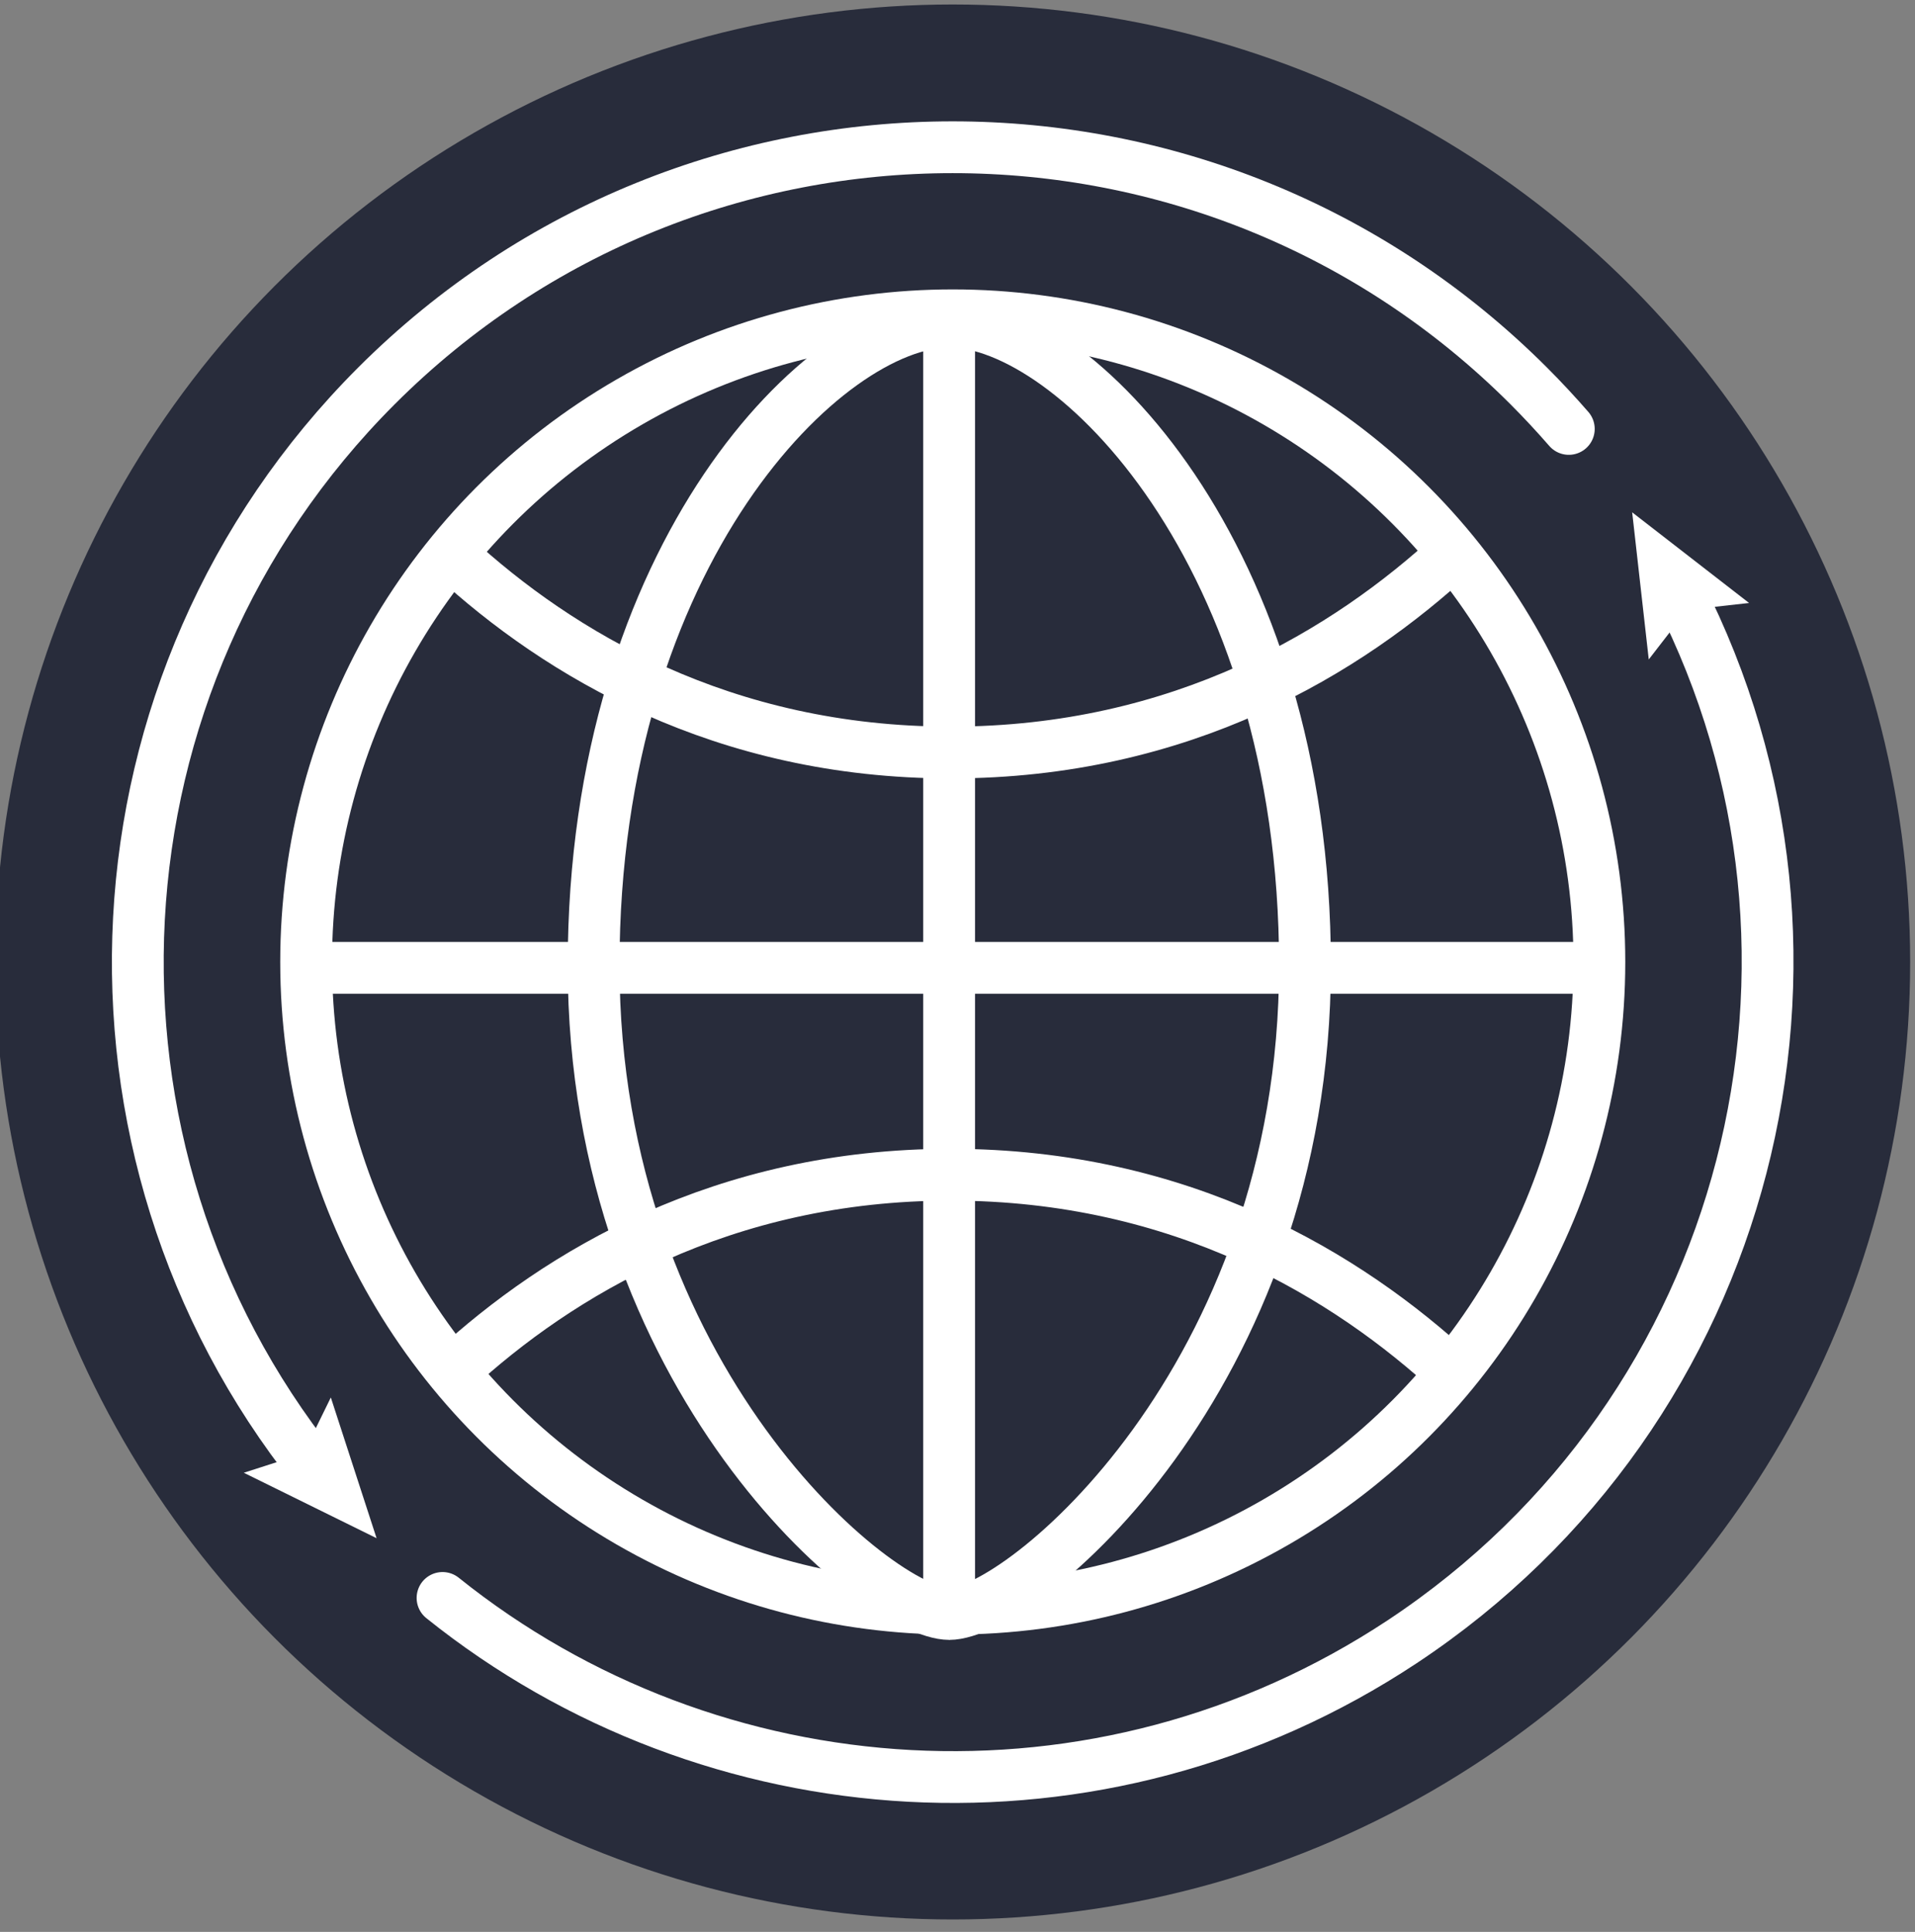
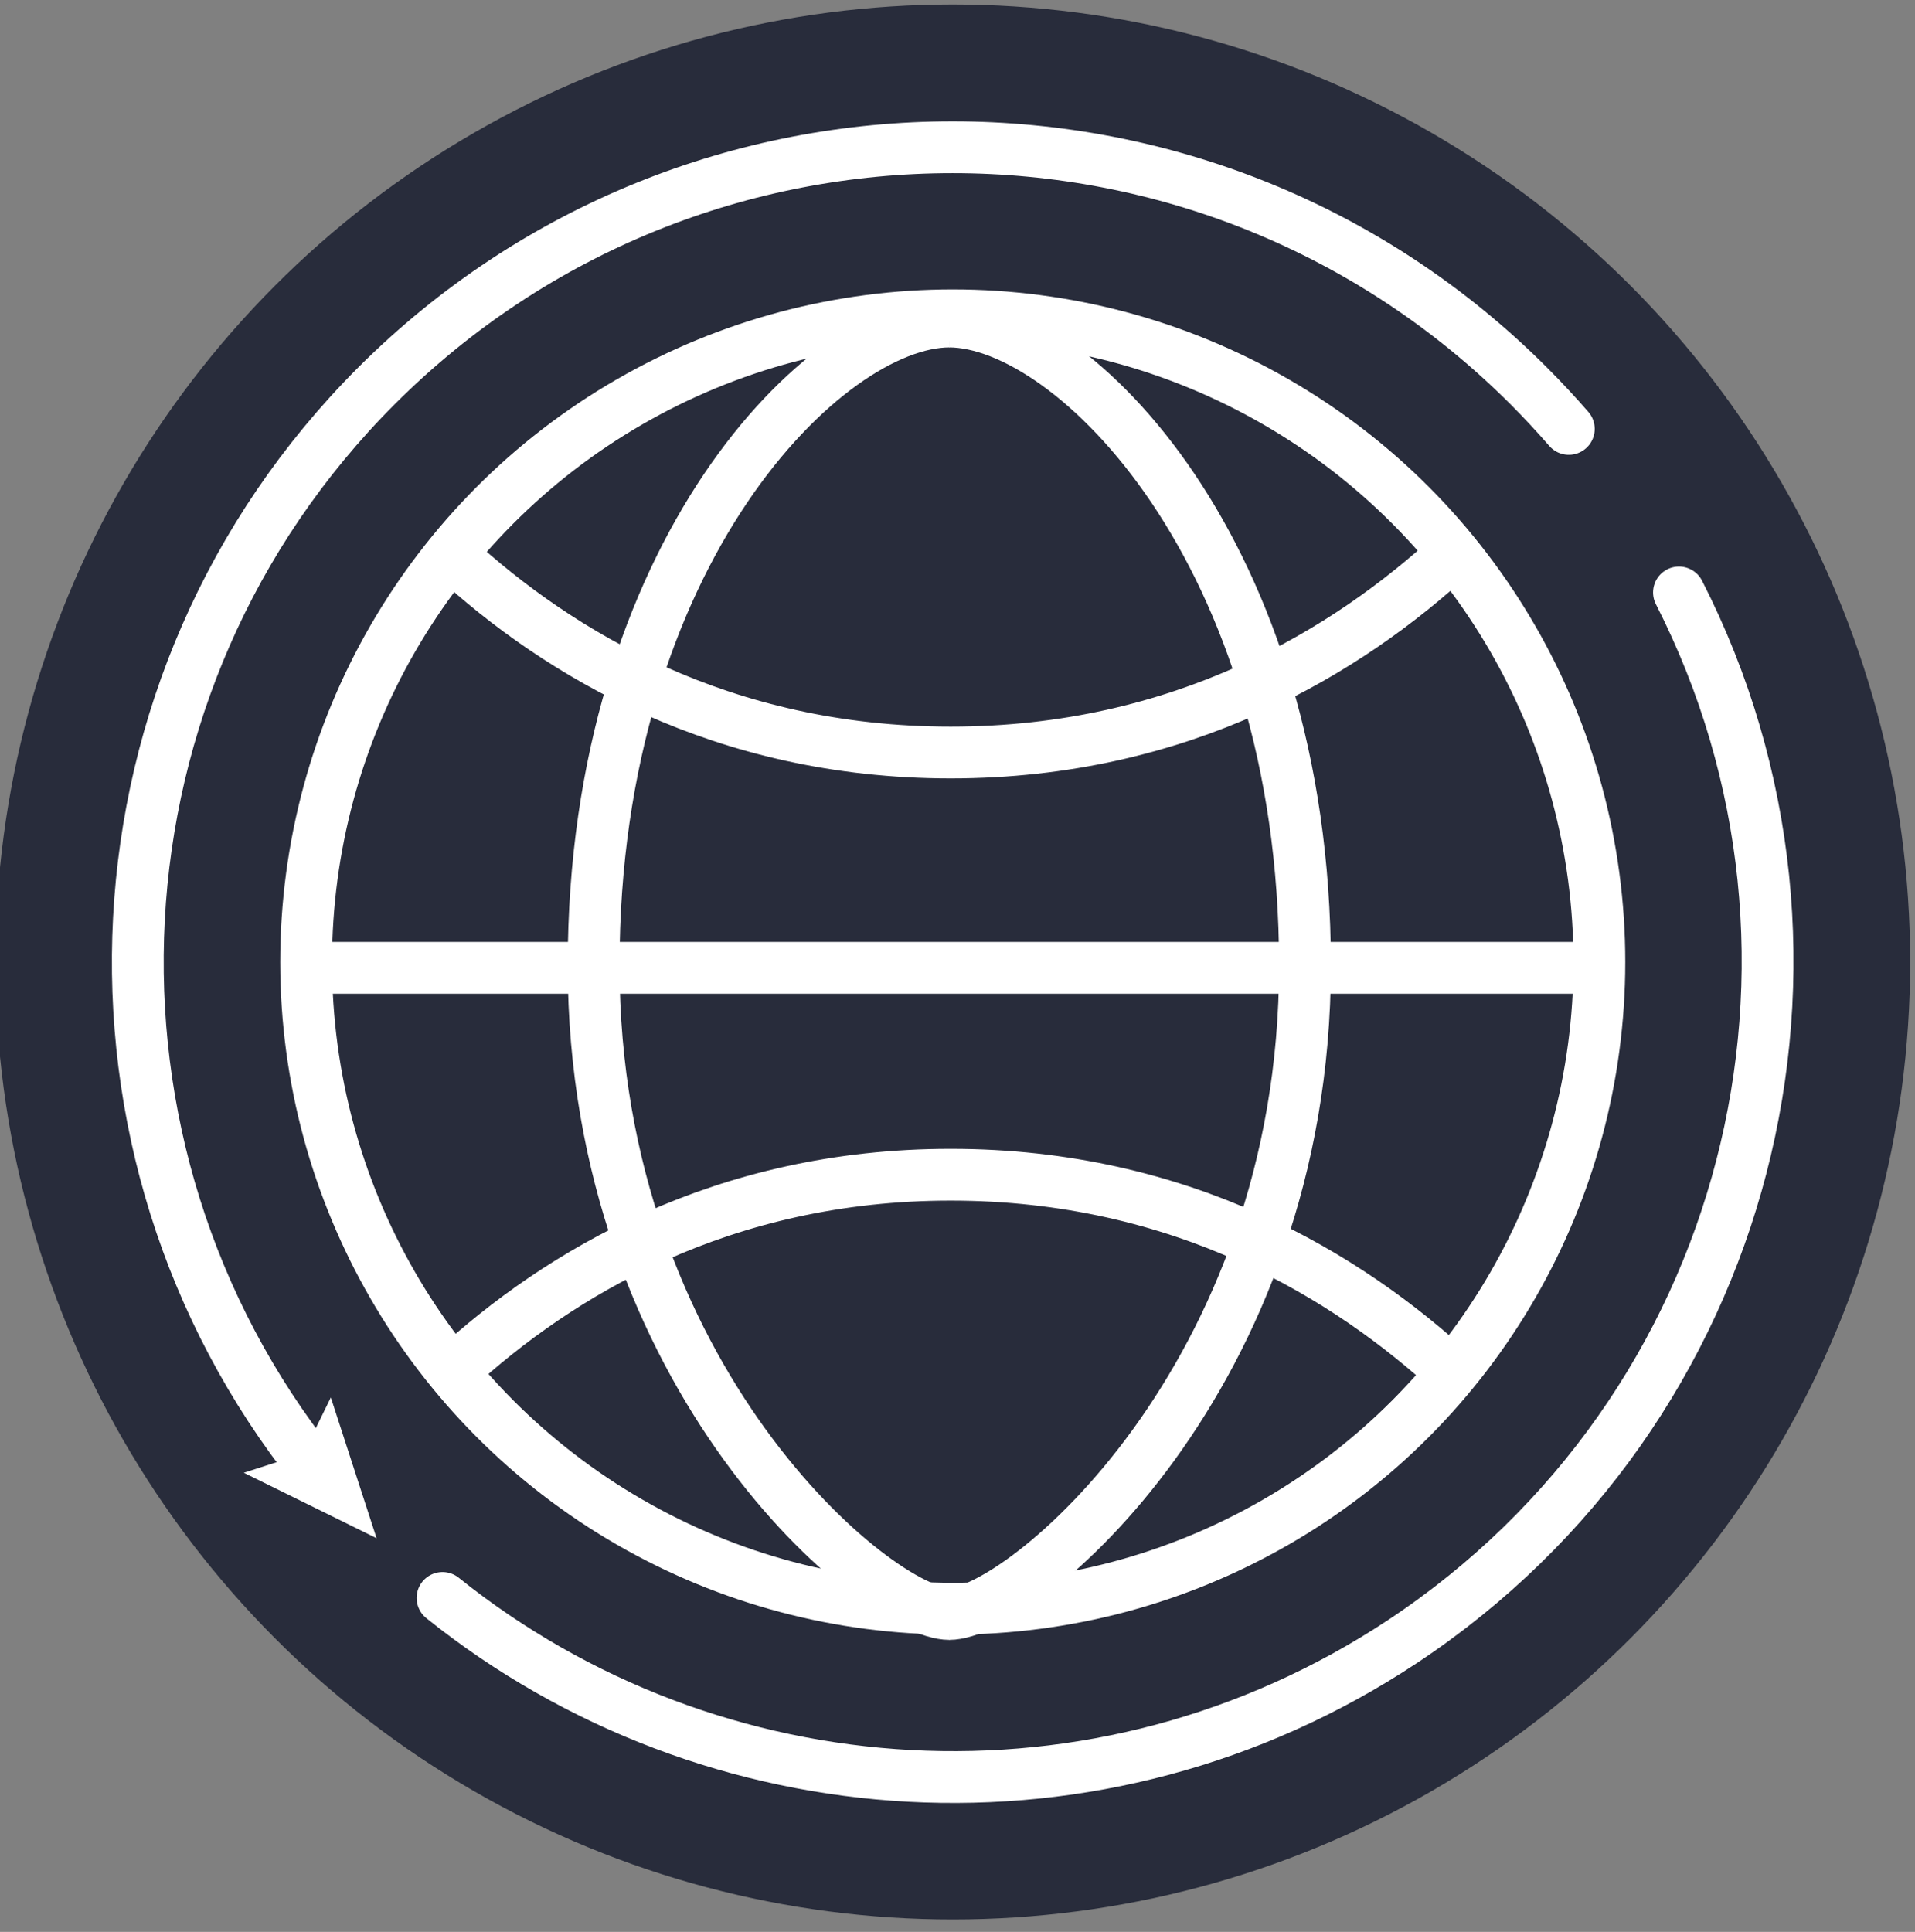
<svg xmlns="http://www.w3.org/2000/svg" id="Calque_1" data-name="Calque 1" viewBox="0 0 110.91 111.88">
  <rect x="0" y="0" width="110.91" height="111.88" fill="#808080" stroke="none" />
  <defs>
    <style>      .cls-1 {        fill: #282c3b;      }      .cls-1, .cls-2 {        stroke-width: 0px;      }      .cls-3, .cls-4 {        fill: none;        stroke: #fff;        stroke-miterlimit: 10;        stroke-width: 3px;      }      .cls-2 {        fill: #fff;      }      .cls-4 {        stroke-linecap: round;      }    </style>
  </defs>
  <circle class="cls-1" cx="55.18" cy="55.71" r="55.45" />
  <g>
    <path class="cls-4" d="M18.22,85.08c-14.76-18.53-13.56-45.58,3.58-62.73,18.43-18.43,48.31-18.43,66.74,0,.81.81,1.58,1.64,2.32,2.49" />
    <polygon class="cls-2" points="19.16 80.93 17.57 84.18 14.12 85.29 21.81 89.08 19.16 80.93" />
  </g>
  <g>
    <path class="cls-4" d="M97.24,34.31c10.77,21.1,4.2,47.37-16.02,60.76-17.55,11.61-40.01,9.97-55.59-2.53" />
-     <polygon class="cls-2" points="95.49 38.19 97.71 35.32 101.3 34.92 94.53 29.67 95.49 38.19" />
  </g>
  <circle class="cls-3" cx="55.18" cy="55.71" r="37.45" />
  <path class="cls-3" d="M54.99,18.62c-7.12,0-20.61,13.36-20.61,37.29s16.48,37.56,20.61,37.56" />
-   <line class="cls-3" x1="54.97" y1="93.47" x2="54.97" y2="18.62" />
  <path class="cls-3" d="M54.97,18.62c7.12,0,20.61,13.36,20.61,37.29,0,23.93-16.48,37.56-20.61,37.56" />
  <line class="cls-3" x1="17.56" y1="56.05" x2="92.41" y2="56.05" />
  <path class="cls-3" d="M84.21,79.59c-6.15-5.69-15.75-11.56-29.15-11.56-13.21,0-22.69,5.72-28.8,11.34" />
  <path class="cls-3" d="M84.21,32.02c-6.15,5.69-15.75,11.56-29.15,11.56-13.21,0-22.69-5.72-28.8-11.34" />
</svg>